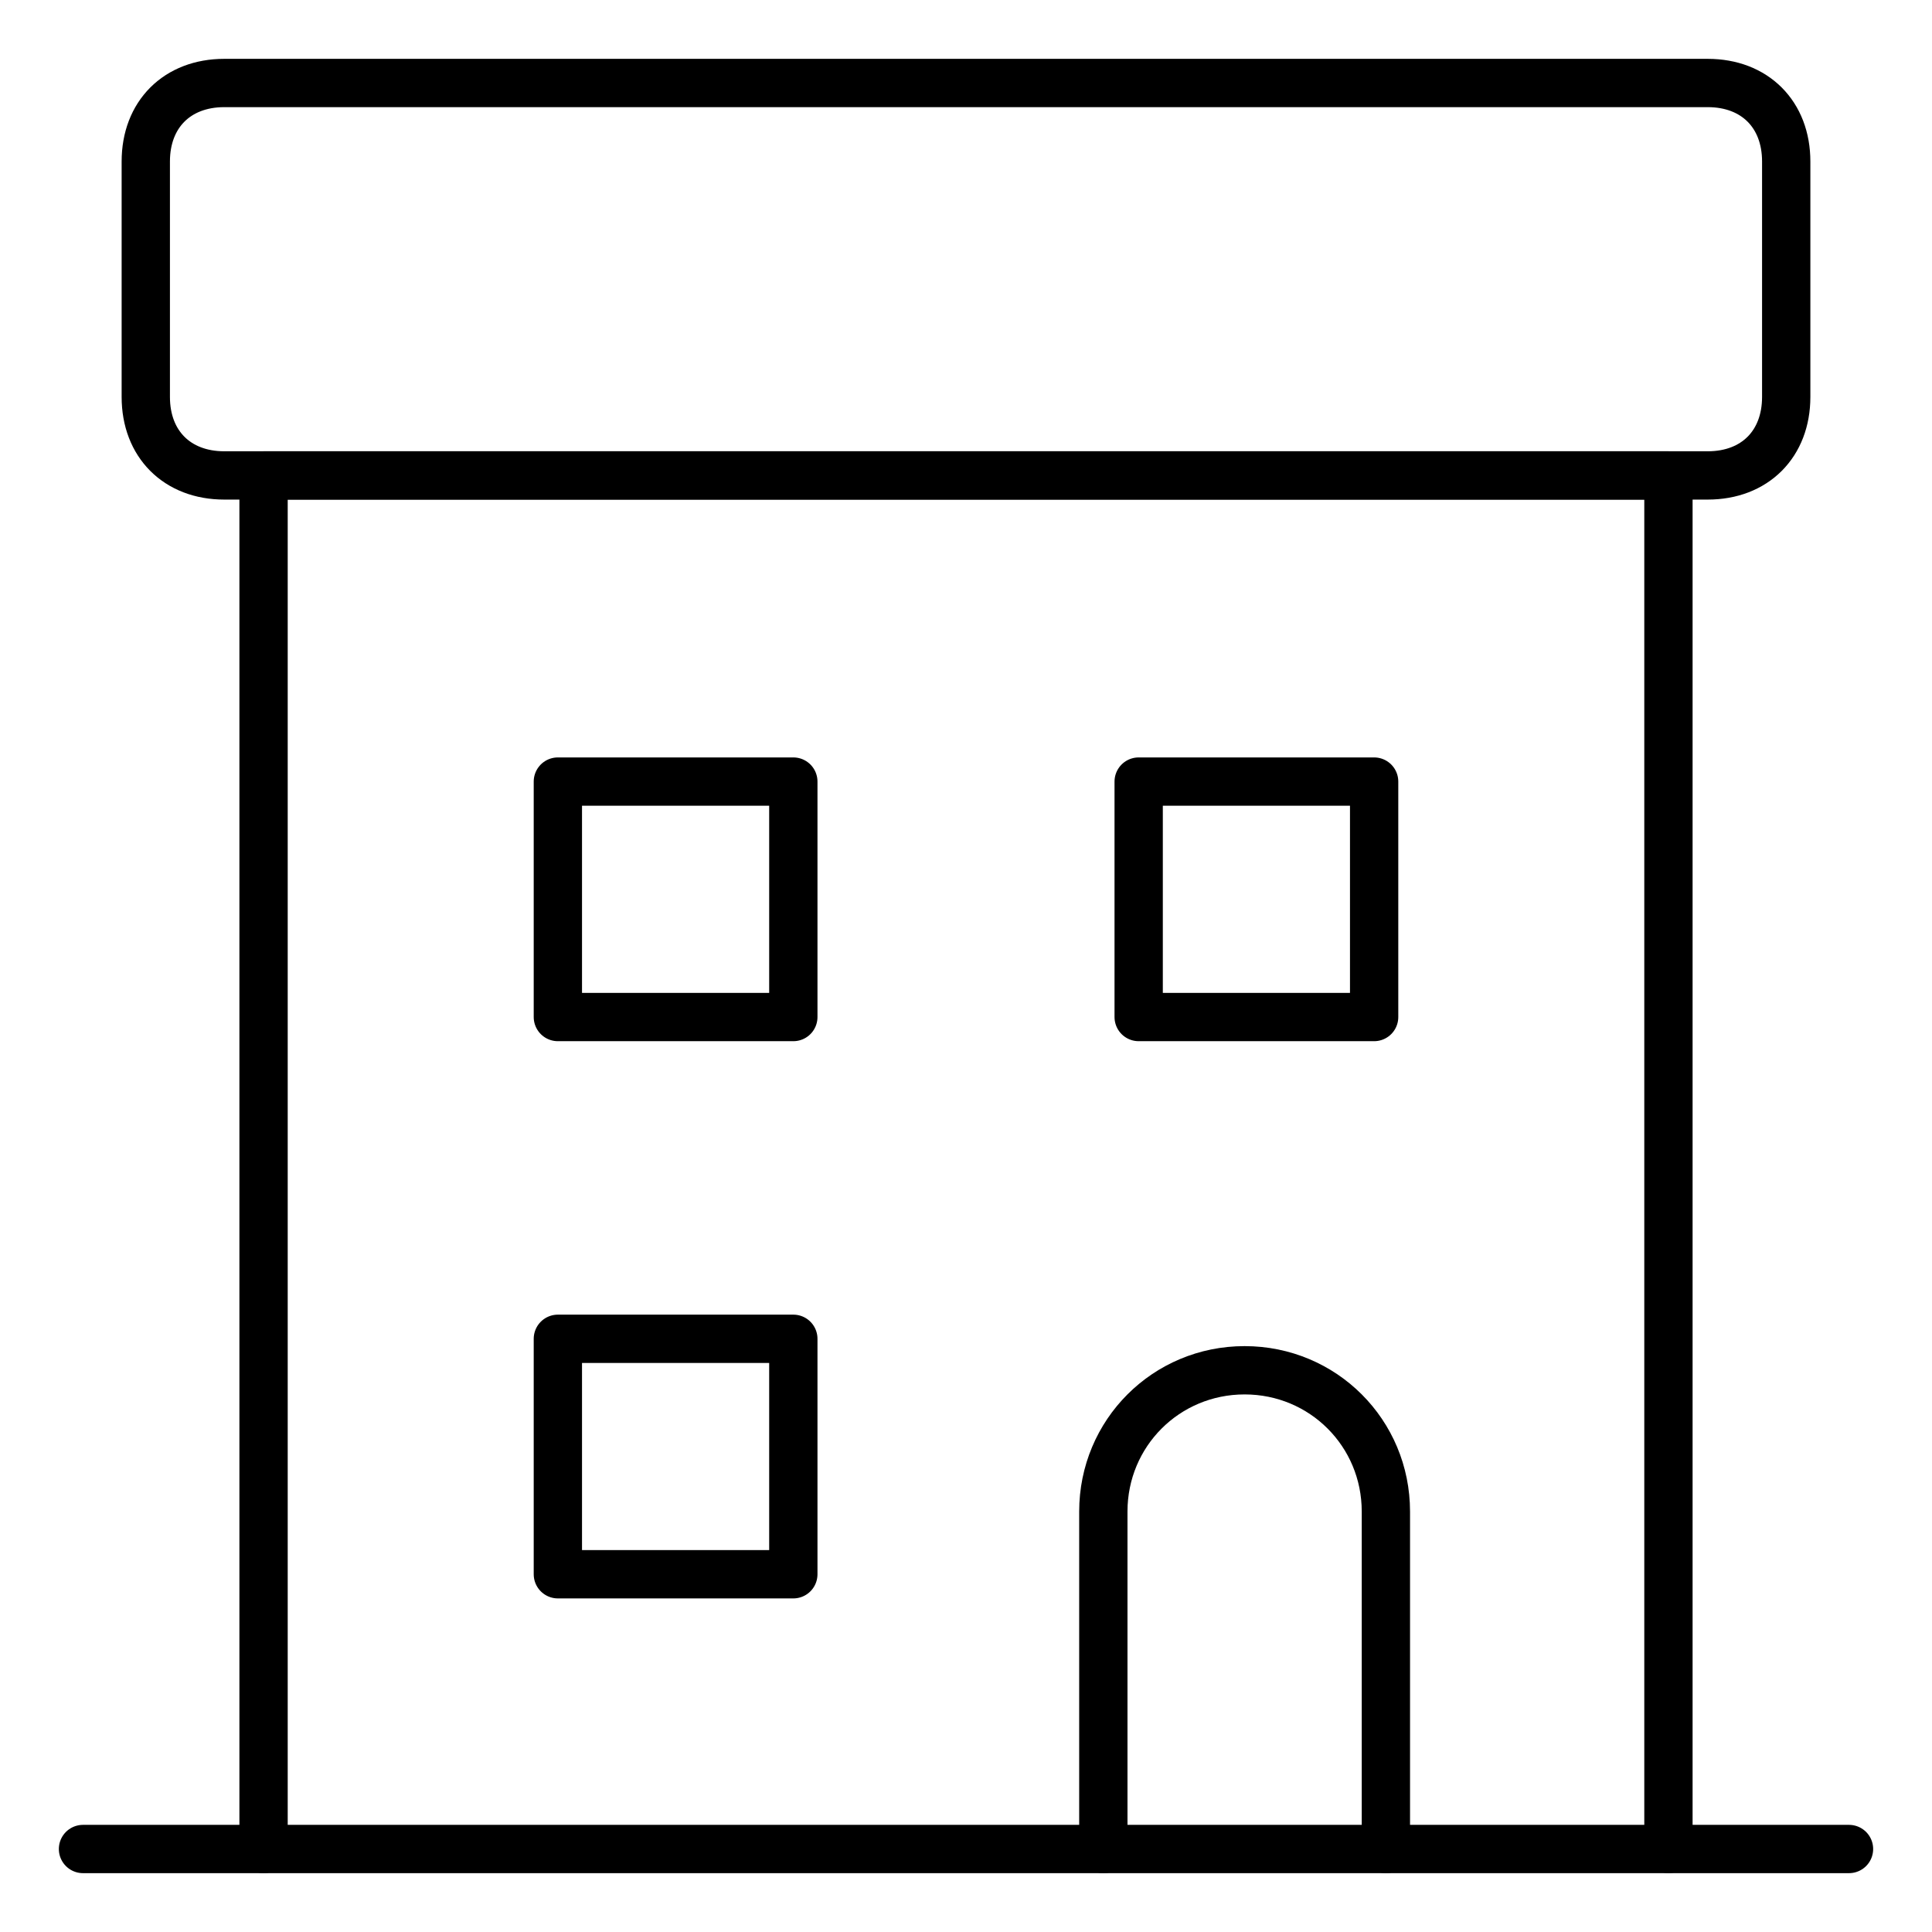
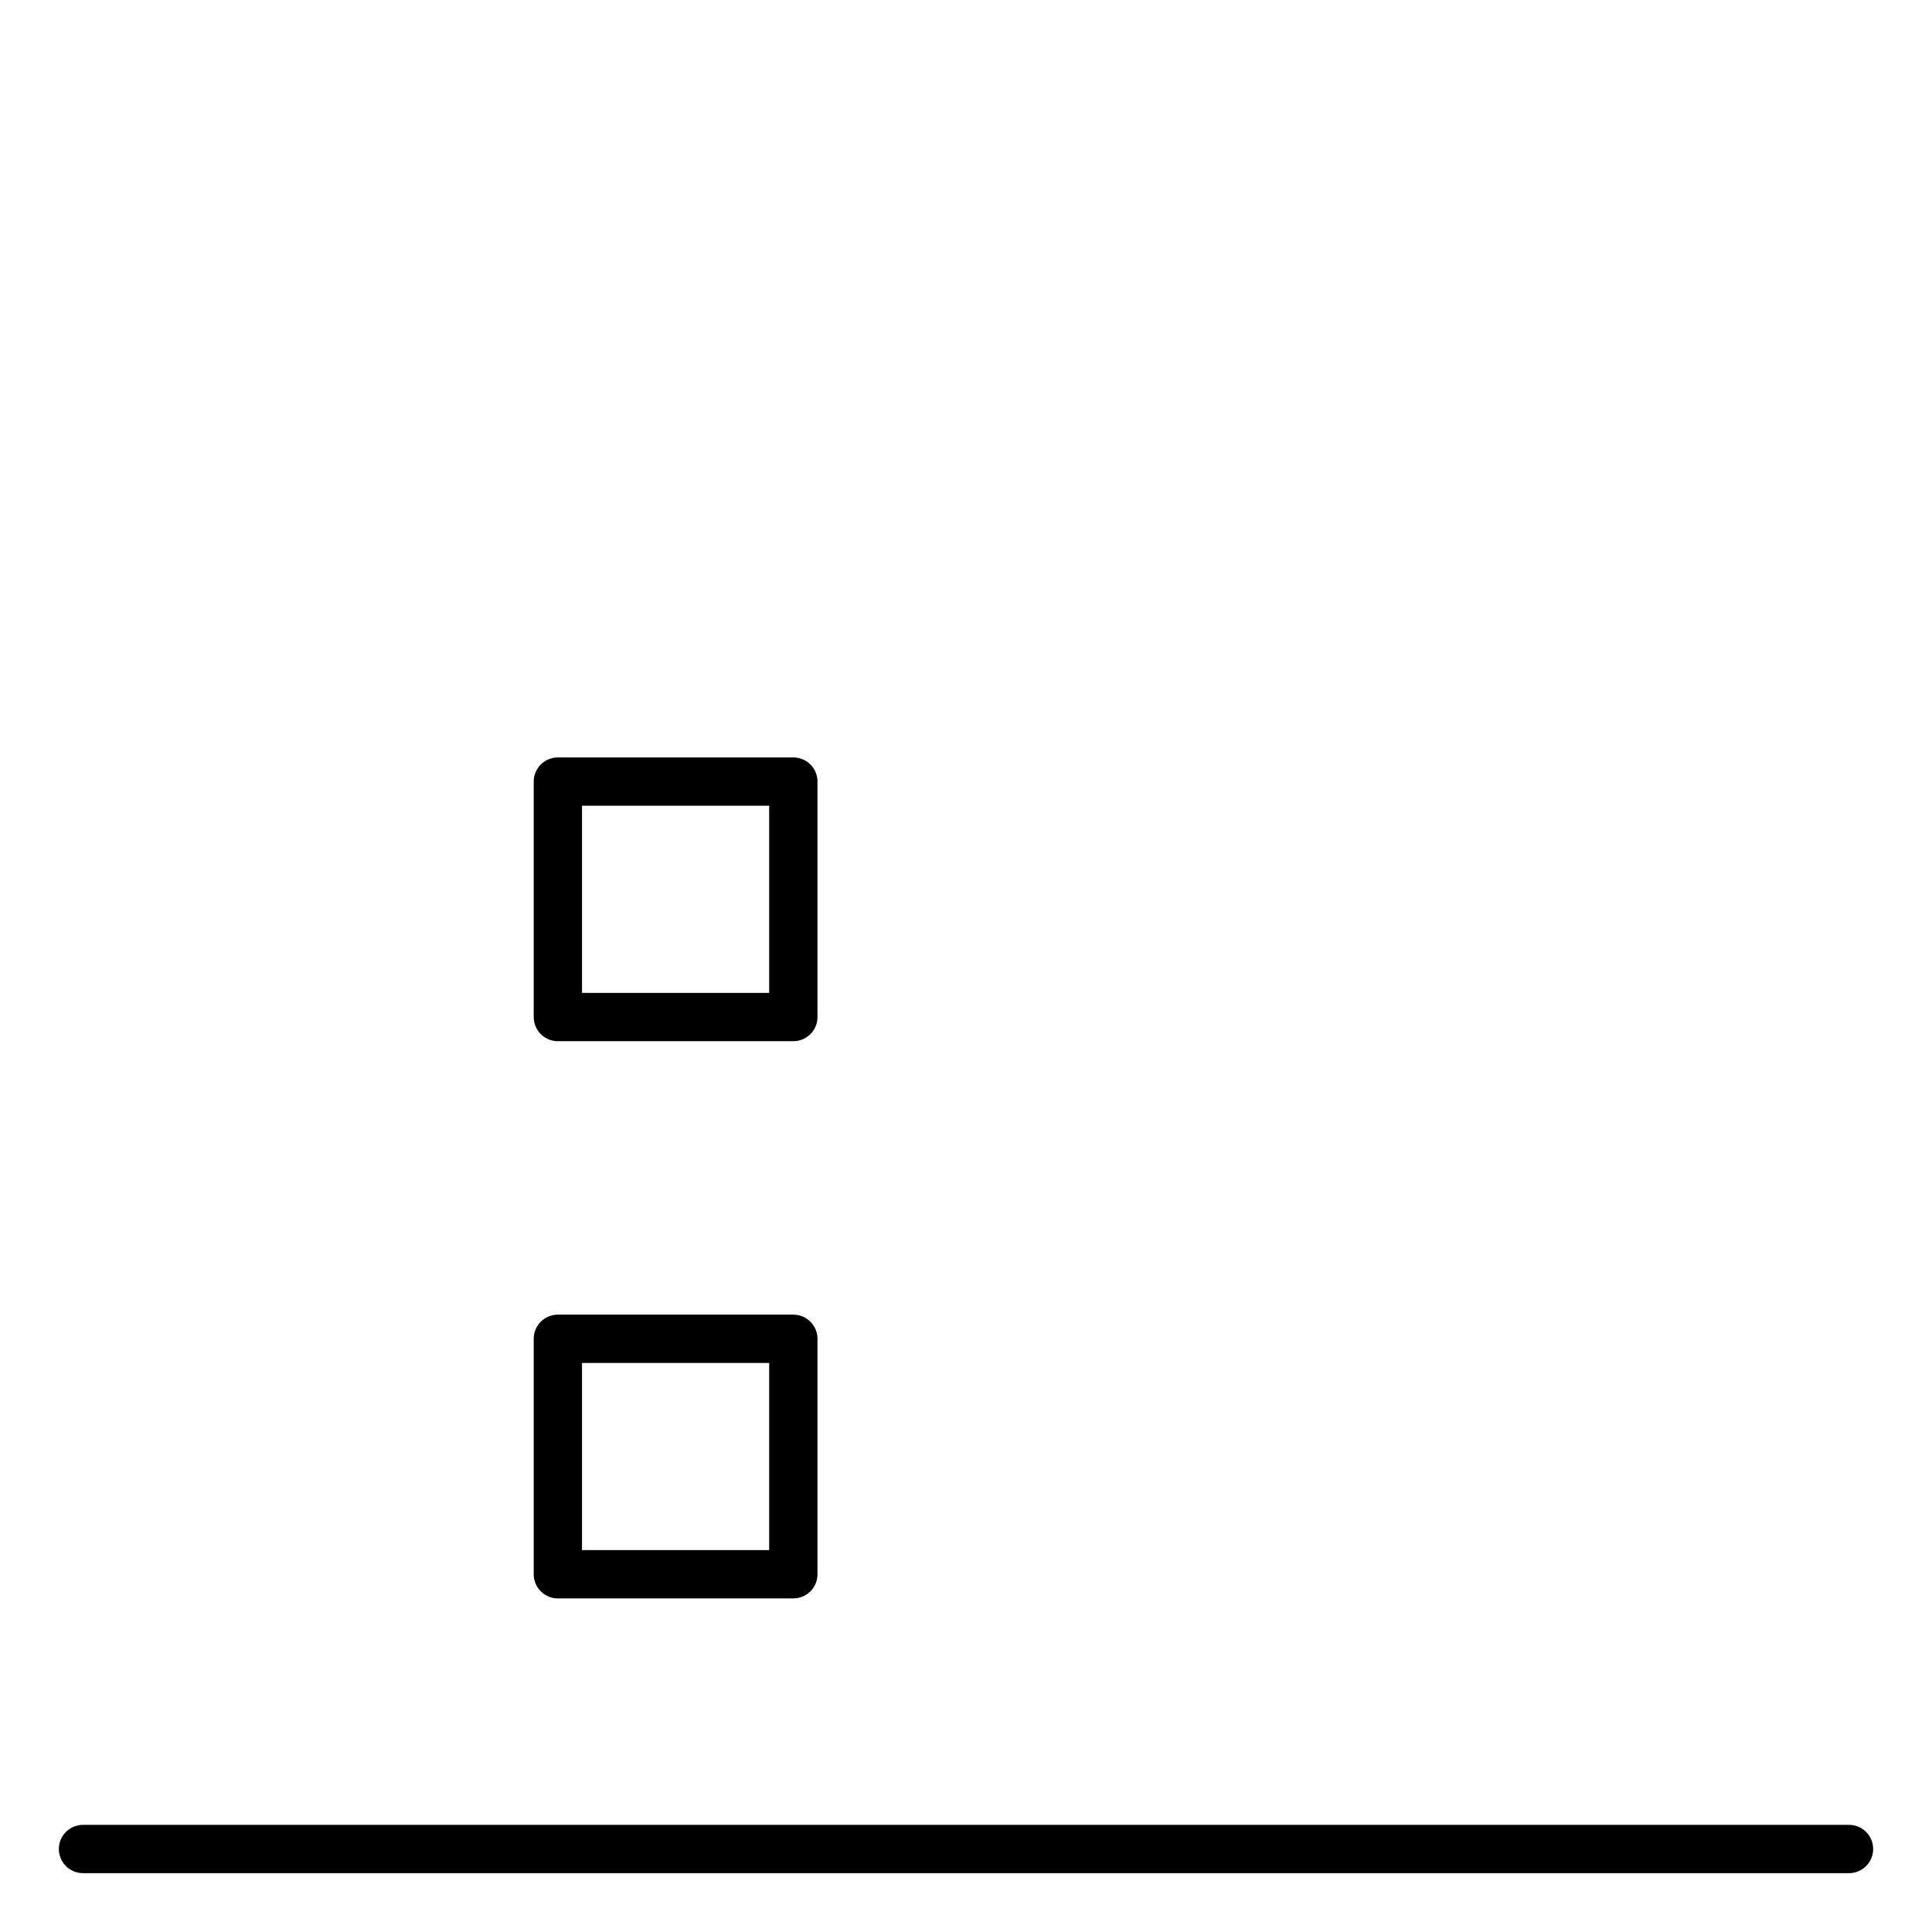
<svg xmlns="http://www.w3.org/2000/svg" fill="none" viewBox="-0.3 -0.3 24 24" id="Small-Office-Tall-Building--Streamline-Ultimate">
  <desc>
    Small Office Tall Building Streamline Icon: https://streamlinehq.com
  </desc>
-   <path stroke="currentColor" stroke-linecap="round" stroke-linejoin="round" stroke-miterlimit="10" d="M21.889 4.631c0 0.585 -0.39 0.975 -0.975 0.975H2.486c-0.585 0 -0.975 -0.39 -0.975 -0.975v-2.925c0 -0.585 0.39 -0.975 0.975 -0.975H20.914c0.585 0 0.975 0.39 0.975 0.975v2.925Z" stroke-width="0.6" />
  <path stroke="currentColor" stroke-linecap="round" stroke-linejoin="round" stroke-miterlimit="10" d="M22.669 22.669H0.731" stroke-width="0.6" />
-   <path stroke="currentColor" stroke-linecap="round" stroke-linejoin="round" stroke-miterlimit="10" d="M2.974 22.669V5.606H20.426v17.062" stroke-width="0.6" />
  <path stroke="currentColor" stroke-linecap="round" stroke-linejoin="round" stroke-miterlimit="10" d="M9.555 9.409h-2.925V12.334h2.925V9.409Z" stroke-width="0.6" />
-   <path stroke="currentColor" stroke-linecap="round" stroke-linejoin="round" stroke-miterlimit="10" d="M16.77 9.409h-2.925V12.334h2.925V9.409Z" stroke-width="0.6" />
  <path stroke="currentColor" stroke-linecap="round" stroke-linejoin="round" stroke-miterlimit="10" d="M9.555 16.331h-2.925v2.925h2.925v-2.925Z" stroke-width="0.6" />
-   <path stroke="currentColor" stroke-linecap="round" stroke-linejoin="round" stroke-miterlimit="10" d="M13.406 22.669v-4.192c0 -0.975 0.78 -1.755 1.755 -1.755s1.755 0.78 1.755 1.755v4.192" stroke-width="0.6" />
</svg>